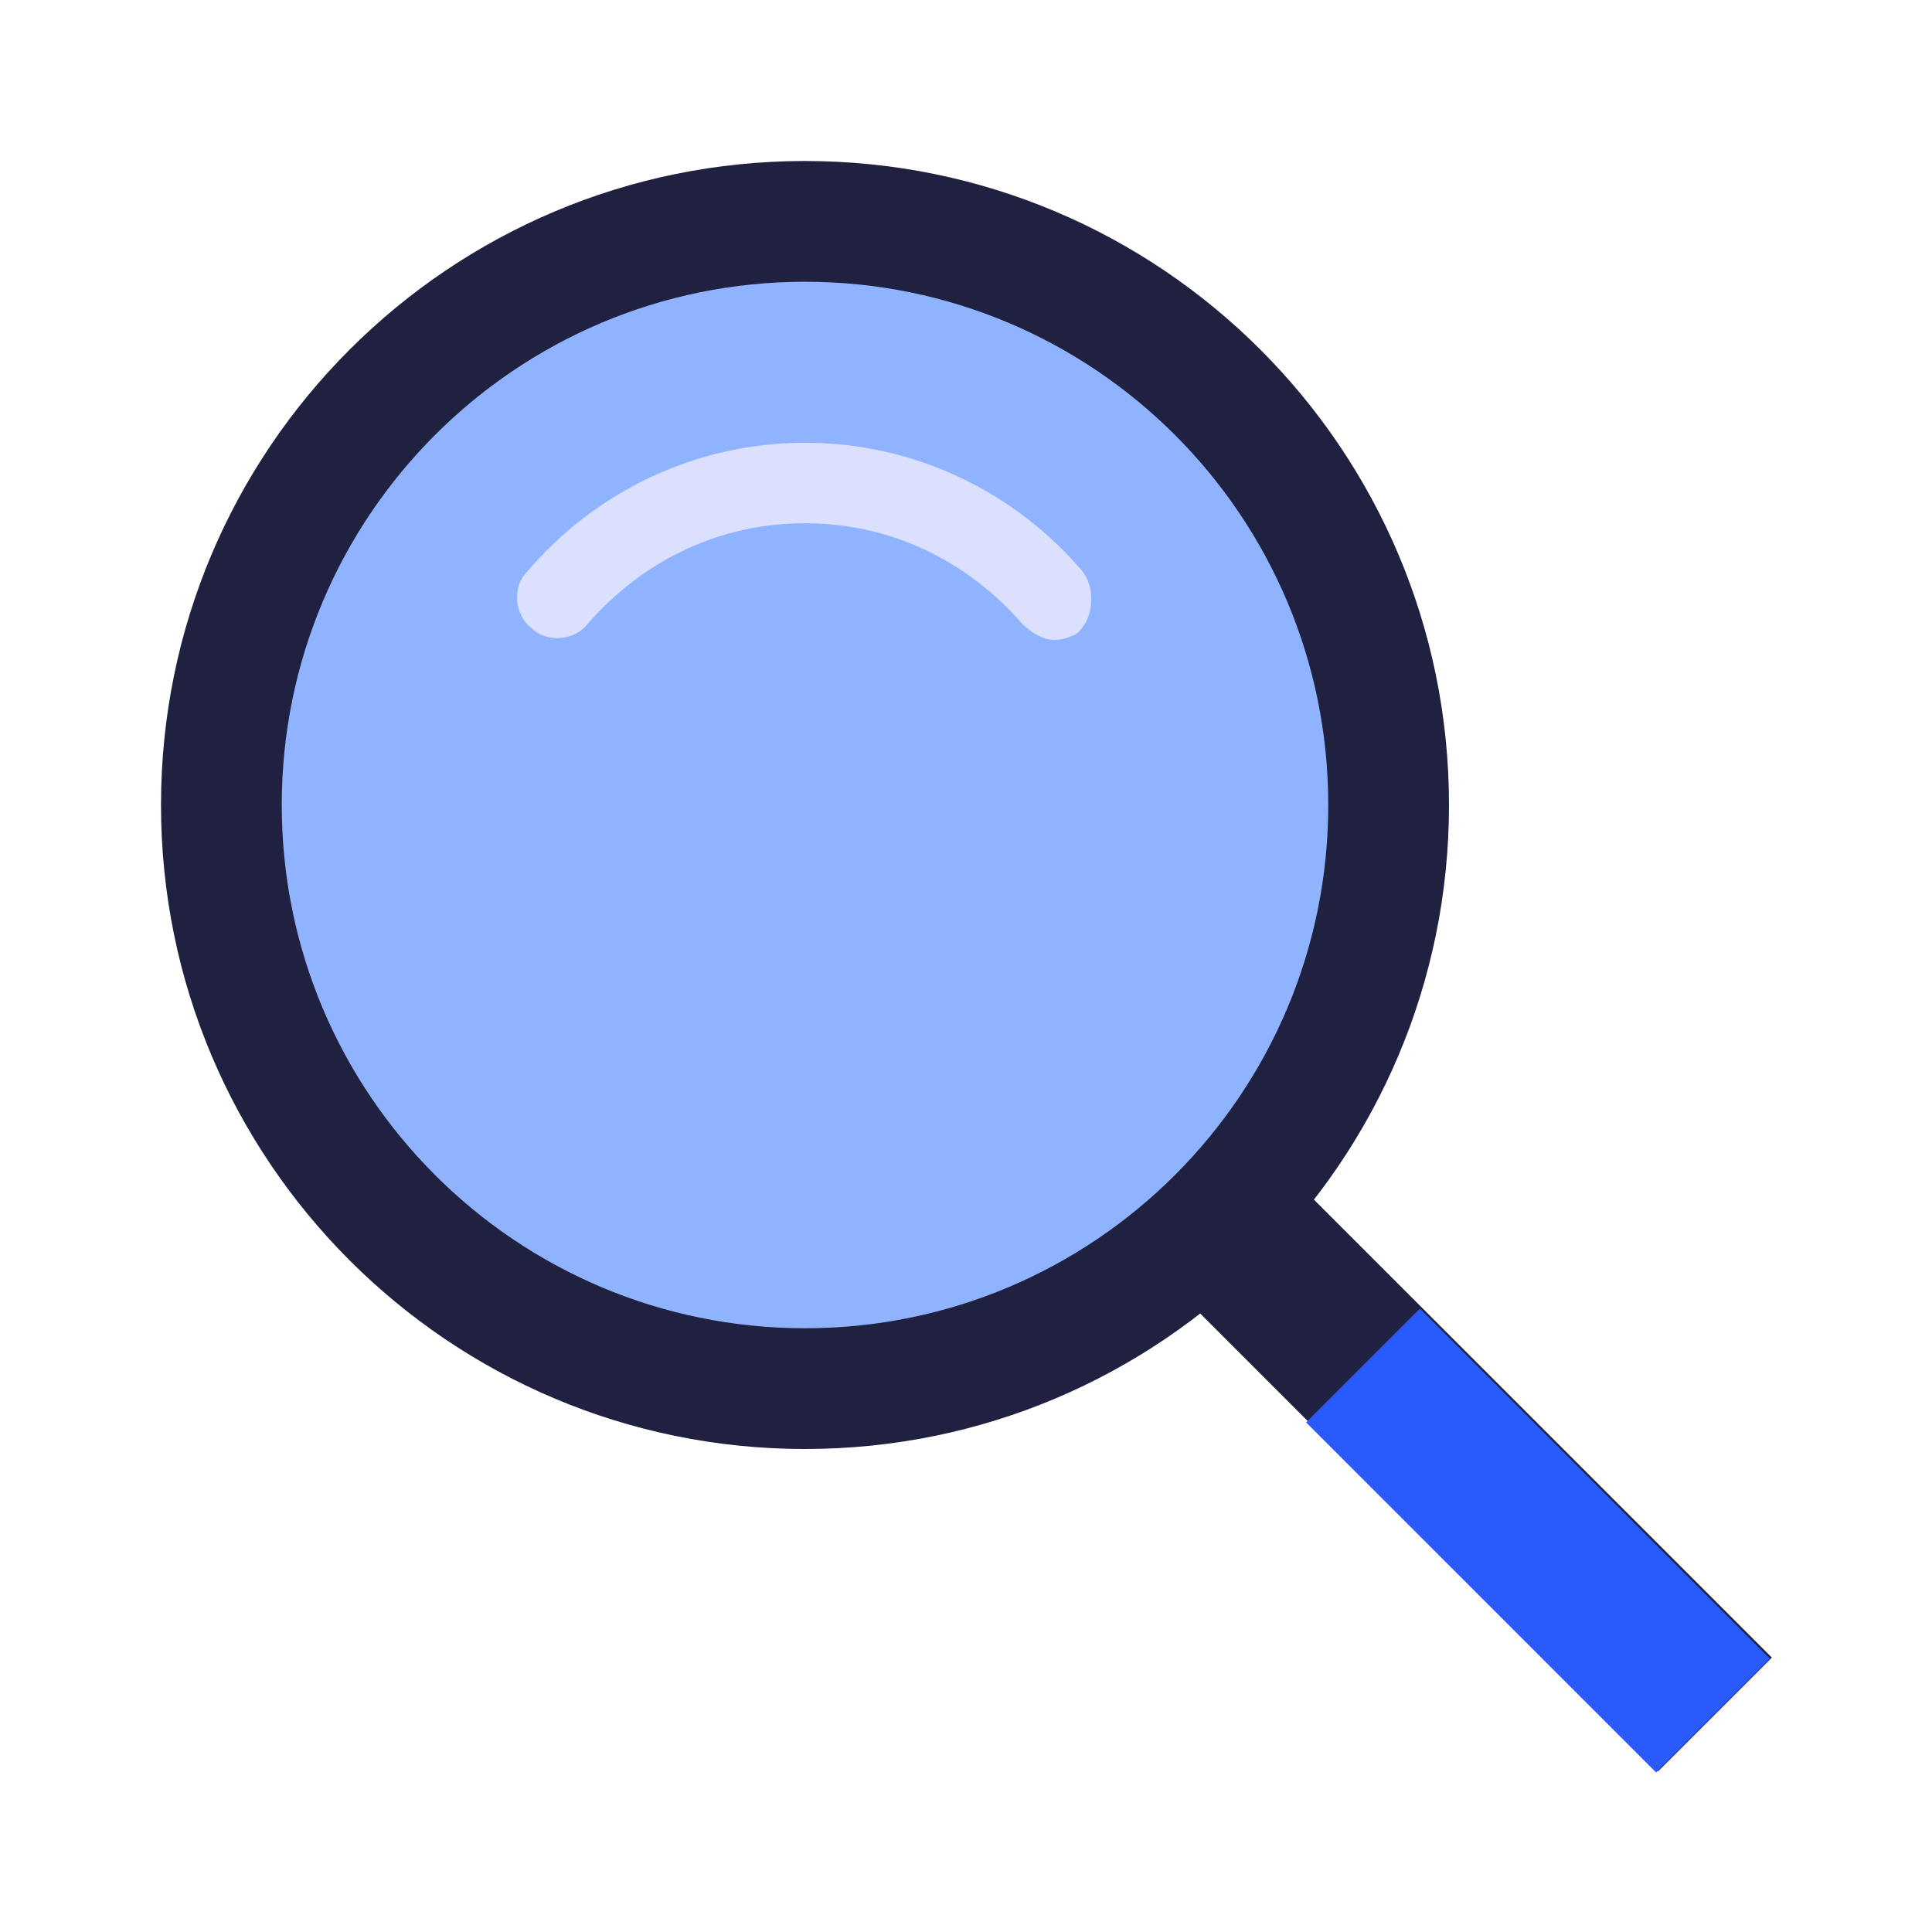
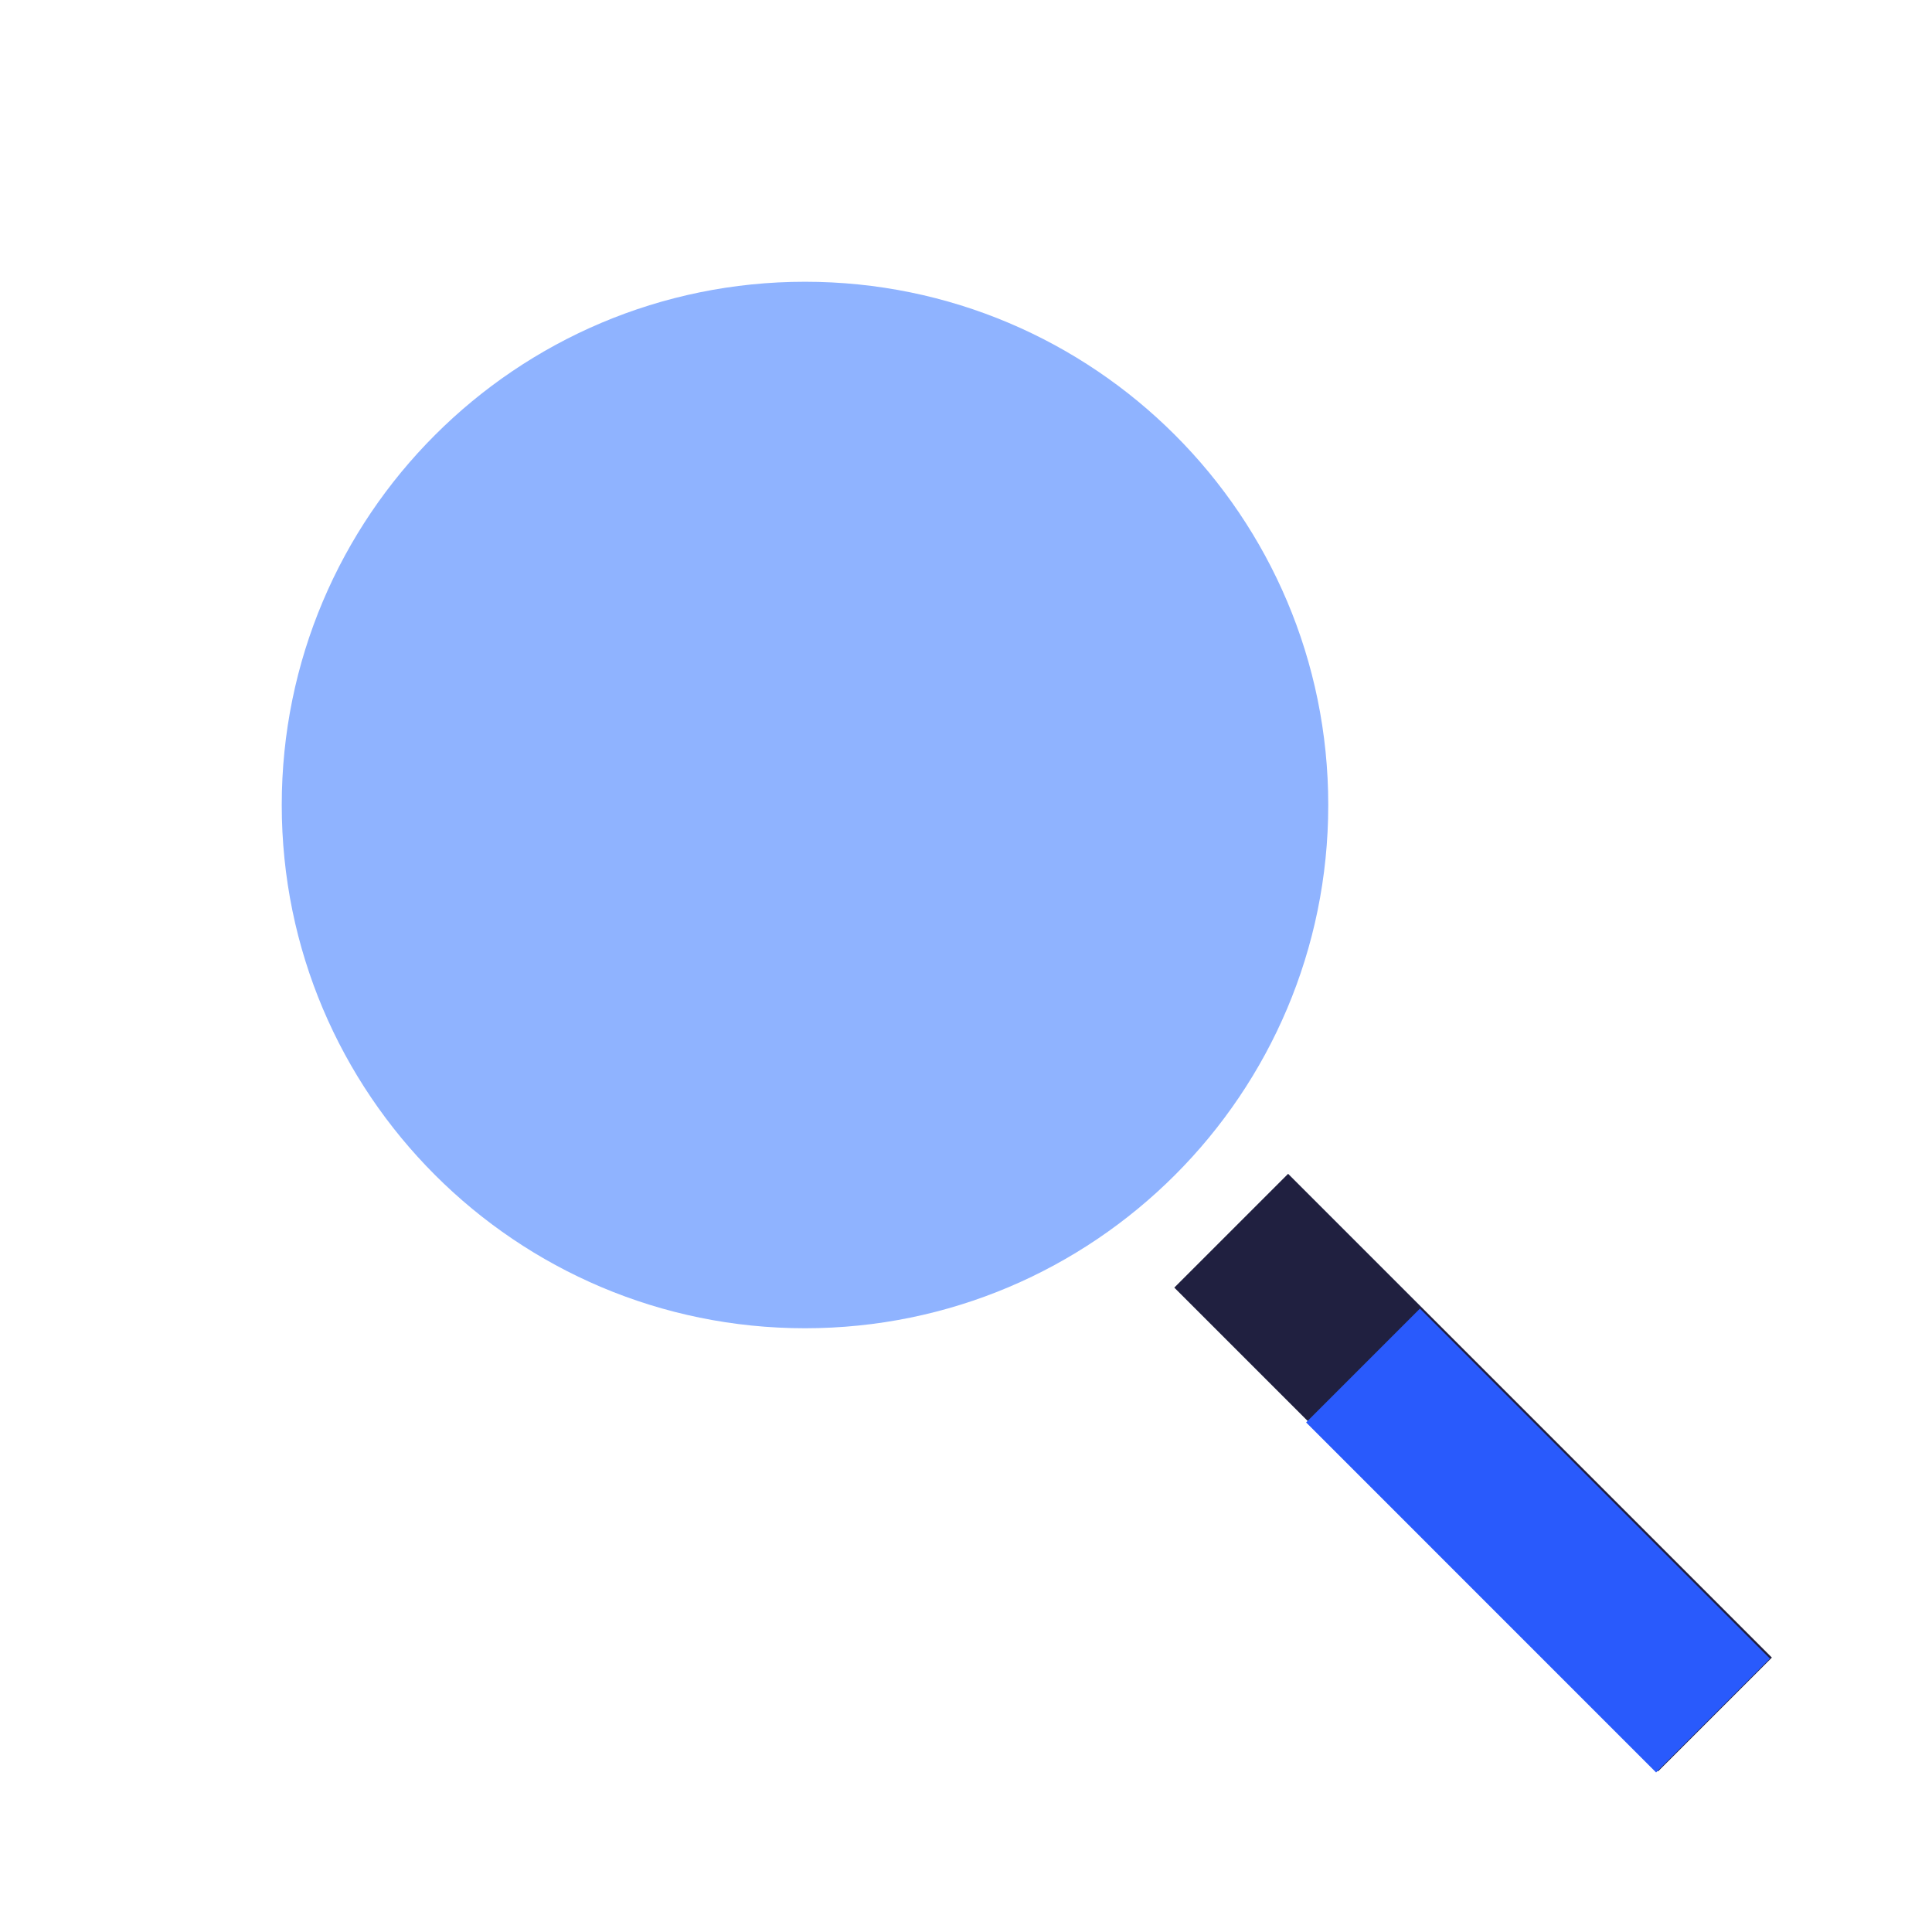
<svg xmlns="http://www.w3.org/2000/svg" width="150" height="150" viewBox="0 0 150 150" fill="none">
  <g id="flat-color-icons:search">
    <g id="Group">
      <path id="Vector" d="M91.172 99.969L100.009 91.135L137.569 128.694L128.731 137.529L91.172 99.969Z" fill="#202040" />
-       <path id="Vector_2" d="M62.5 112.5C90.114 112.5 112.5 90.114 112.5 62.5C112.5 34.886 90.114 12.5 62.5 12.5C34.886 12.5 12.5 34.886 12.5 62.5C12.5 90.114 34.886 112.5 62.5 112.5Z" fill="#202040" />
    </g>
    <path id="Vector_3" d="M101.406 110.437L110.241 101.6L137.416 128.775L128.578 137.612L101.406 110.437Z" fill="#295AFC" />
    <path id="Vector_4" d="M62.5 103.125C84.937 103.125 103.125 84.937 103.125 62.5C103.125 40.063 84.937 21.875 62.5 21.875C40.063 21.875 21.875 40.063 21.875 62.5C21.875 84.937 40.063 103.125 62.5 103.125Z" fill="#8FB3FF" />
-     <path id="Vector_5" d="M84.061 44.375C78.749 38.125 70.936 34.375 62.499 34.375C54.061 34.375 46.249 38.125 40.936 44.375C39.686 45.625 39.999 47.812 41.249 48.75C42.499 50 44.686 49.688 45.624 48.438C49.999 43.438 55.936 40.625 62.499 40.625C69.061 40.625 74.999 43.438 79.374 48.438C79.999 49.062 80.936 49.688 81.874 49.688C82.499 49.688 83.436 49.375 83.749 49.062C84.999 47.812 84.999 45.625 84.061 44.375Z" fill="#DAE0FE" />
  </g>
</svg>